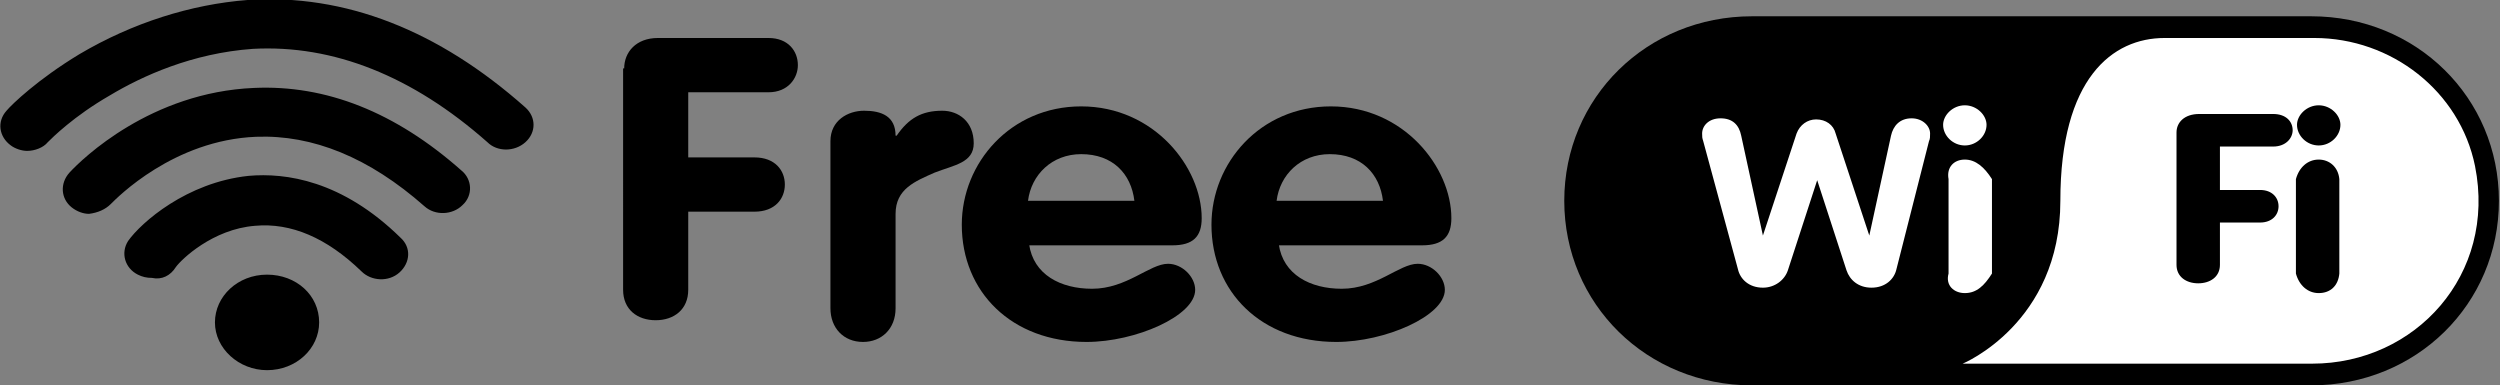
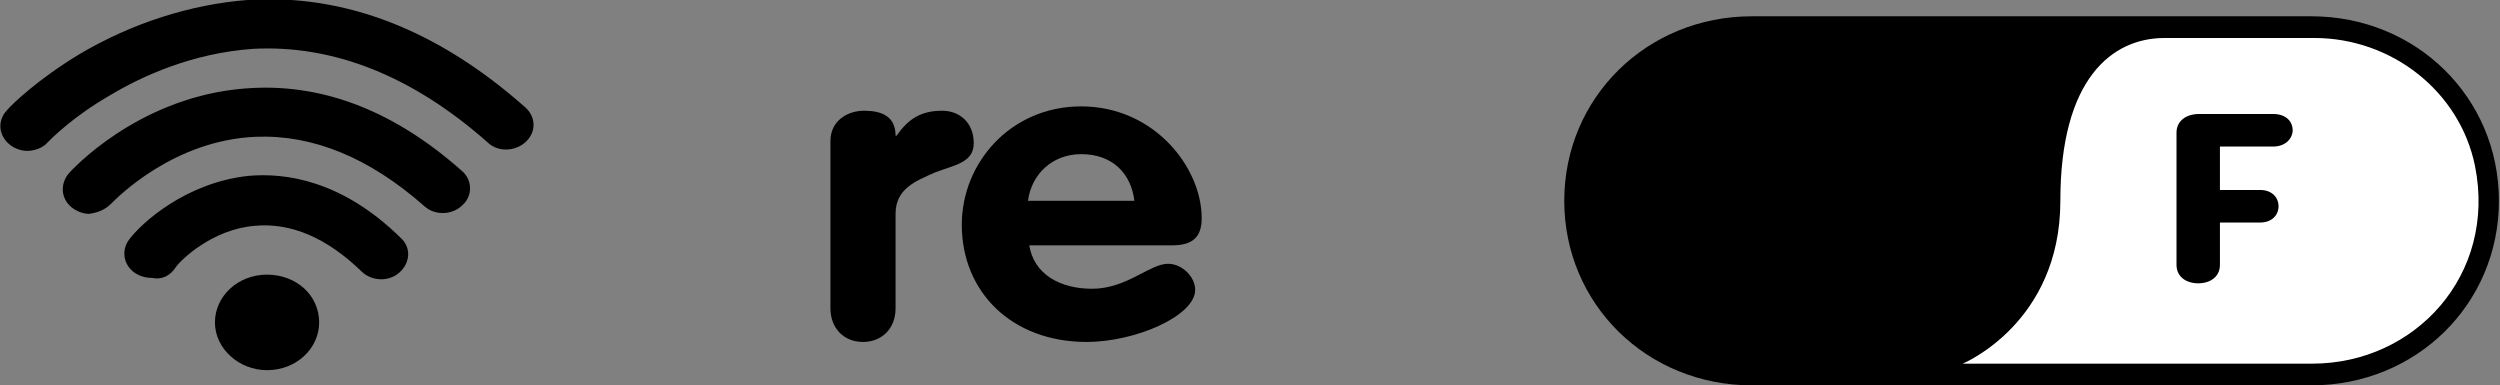
<svg xmlns="http://www.w3.org/2000/svg" version="1.1" id="Layer_1" x="0px" y="0px" viewBox="0 0 230.3 35.5" style="enable-background:new 0 0 230.3 35.5;" xml:space="preserve">
  <rect x="0" y="0" width="230.3" height="35.5" fill="#808080" stroke="none" />
  <style type="text/css">
	.st0{fill:#FFFFFF;}
</style>
  <g>
    <g>
      <path d="M2.5,13.9c-0.5,0-1.1-0.2-1.5-0.5c-1.1-0.8-1.3-2.2-0.4-3.2C1.1,9.6,3.5,7.3,7.3,5c4.9-2.9,10.3-4.6,15.5-5    c9-0.6,17.6,2.8,25.6,9.9c1,0.9,1,2.3,0,3.2c-1,0.9-2.6,0.9-3.5,0c-6.9-6.1-14.2-9-21.6-8.6C17.7,4.9,13.1,7,10.1,8.8    c-3.3,1.9-5.3,3.9-5.7,4.3C4,13.6,3.2,13.9,2.5,13.9z M10.2,18.8c0.6-0.6,5.8-5.9,13.4-6.2c5.2-0.2,10.4,1.9,15.5,6.4    c1,0.9,2.6,0.8,3.5-0.1c1-0.9,0.9-2.4-0.1-3.2C36.4,10.3,30,7.8,23.4,8.1c-9.5,0.4-15.8,6.5-17,7.8c-0.9,1-0.8,2.4,0.2,3.2    c0.5,0.4,1.1,0.6,1.6,0.6C9,19.6,9.7,19.3,10.2,18.8z M16.2,24.6c0.5-0.7,3.4-3.5,7.3-3.8c3.3-0.3,6.6,1.1,9.8,4.2    c0.9,0.9,2.5,1,3.5,0.1c1-0.9,1.1-2.3,0.1-3.2c-5.4-5.3-10.6-6-14-5.7c-5.7,0.6-9.9,4.3-11.1,6c-0.7,1.1-0.3,2.5,0.9,3.1    c0.4,0.2,0.8,0.3,1.3,0.3C14.9,25.8,15.7,25.4,16.2,24.6z M24.6,25.3c-2.7,0-4.8,2-4.8,4.4c0,2.4,2.2,4.4,4.8,4.4    c2.7,0,4.8-2,4.8-4.4C29.4,27.2,27.3,25.3,24.6,25.3z" />
    </g>
  </g>
  <g>
-     <path d="M57.5,6.3c0-1.5,1.1-2.8,3.1-2.8h10.2c1.8,0,2.7,1.2,2.7,2.5c0,1.2-0.9,2.5-2.7,2.5h-7.4v6h6.1c1.9,0,2.8,1.2,2.8,2.5   c0,1.3-0.9,2.5-2.8,2.5h-6.1v7.2c0,1.8-1.3,2.8-3,2.8c-1.7,0-3-1-3-2.8V6.3z" />
    <path d="M76.5,13c0-1.9,1.6-2.8,3.1-2.8c1.6,0,2.9,0.5,2.9,2.3h0.1c1.1-1.6,2.3-2.3,4.2-2.3c1.5,0,2.9,1,2.9,3c0,1.8-1.8,2-3.6,2.7   c-1.8,0.8-3.6,1.5-3.6,3.8v8.7c0,1.9-1.3,3.1-3,3.1c-1.8,0-3-1.3-3-3.1V13z" />
    <path d="M94.8,22.5c0.4,2.8,2.9,4.1,5.8,4.1c3.2,0,5.3-2.3,7-2.3c1.3,0,2.5,1.2,2.5,2.4c0,2.4-5.5,4.8-10,4.8   c-6.9,0-11.5-4.6-11.5-10.8c0-5.7,4.5-10.9,11-10.9c6.7,0,11.1,5.6,11.1,10.3c0,1.7-0.8,2.5-2.7,2.5H94.8z M104.5,18.5   c-0.3-2.5-2-4.3-4.9-4.3c-2.7,0-4.6,1.9-4.9,4.3H104.5z" />
-     <path d="M117.8,22.5c0.4,2.8,2.9,4.1,5.8,4.1c3.2,0,5.3-2.3,7-2.3c1.3,0,2.5,1.2,2.5,2.4c0,2.4-5.5,4.8-10,4.8   c-6.9,0-11.5-4.6-11.5-10.8c0-5.7,4.5-10.9,11-10.9c6.7,0,11.1,5.6,11.1,10.3c0,1.7-0.8,2.5-2.7,2.5H117.8z M127.4,18.5   c-0.3-2.5-2-4.3-4.9-4.3c-2.7,0-4.6,1.9-4.9,4.3H127.4z" />
  </g>
  <g>
    <g>
      <g>
        <path d="M212.9,1.5h-51.5c-9.7,0-17.3,7.5-17.3,17s7.6,17,17.3,17h51.5c9.7,0,17.3-7.5,17.3-17S222.6,1.5,212.9,1.5z" />
      </g>
    </g>
    <path class="st0" d="M228,15.3c-1.4-6.9-7.7-11.8-14.8-11.8l-3.1,0h-10.7c-4.8,0-9.6,3.7-9.6,15s-9,15-9,15h10.7H213   C222.5,33.5,230,25.3,228,15.3z" />
    <g>
      <g>
        <path d="M200.5,12.2c0-0.9,0.7-1.7,2.1-1.7h6.8c1.2,0,1.8,0.7,1.8,1.5c0,0.7-0.6,1.5-1.8,1.5h-4.9v4h3.7c1.1,0,1.7,0.7,1.7,1.5     c0,0.8-0.6,1.5-1.7,1.5h-3.7v3.9c0,1.1-0.9,1.7-2,1.7c-1.1,0-2-0.6-2-1.7V12.2z" />
-         <path d="M215.6,11.5c0,1-0.9,1.9-2,1.9c-1.1,0-2-0.9-2-1.9c0-0.9,0.9-1.8,2-1.8C214.7,9.7,215.6,10.6,215.6,11.5z M211.5,16.5     c0.3-1.1,1.1-1.8,2.1-1.8c1,0,1.8,0.7,1.9,1.8v8.7c-0.1,1.1-0.8,1.8-1.9,1.8c-1,0-1.8-0.7-2.1-1.8V16.5z" />
      </g>
      <g>
-         <path class="st0" d="M156.9,13c-0.1-0.3-0.1-0.4-0.1-0.7c0-0.7,0.6-1.4,1.7-1.4c1.1,0,1.7,0.6,1.9,1.6l2,9.2h0l3.1-9.4     c0.3-0.8,1-1.3,1.8-1.3c0.9,0,1.6,0.5,1.8,1.3l3.1,9.4h0l2-9.2c0.2-0.9,0.8-1.6,1.9-1.6c1,0,1.7,0.7,1.7,1.4c0,0.3,0,0.5-0.1,0.7     l-3,11.8c-0.2,0.9-1,1.7-2.3,1.7c-1.2,0-2-0.7-2.3-1.6l-2.7-8.3h0l-2.7,8.3c-0.3,0.9-1.2,1.6-2.3,1.6c-1.3,0-2.1-0.8-2.3-1.7     L156.9,13z" />
-         <path class="st0" d="M183,11.5c0,1-0.9,1.9-2,1.9c-1.1,0-2-0.9-2-1.9c0-0.9,0.9-1.8,2-1.8C182.1,9.7,183,10.6,183,11.5z      M179.5,16.5c-0.2-1.1,0.5-1.8,1.5-1.8c1,0,1.8,0.7,2.5,1.8v8.7c-0.7,1.1-1.4,1.8-2.5,1.8c-1,0-1.8-0.7-1.5-1.8V16.5z" />
-       </g>
+         </g>
    </g>
  </g>
</svg>